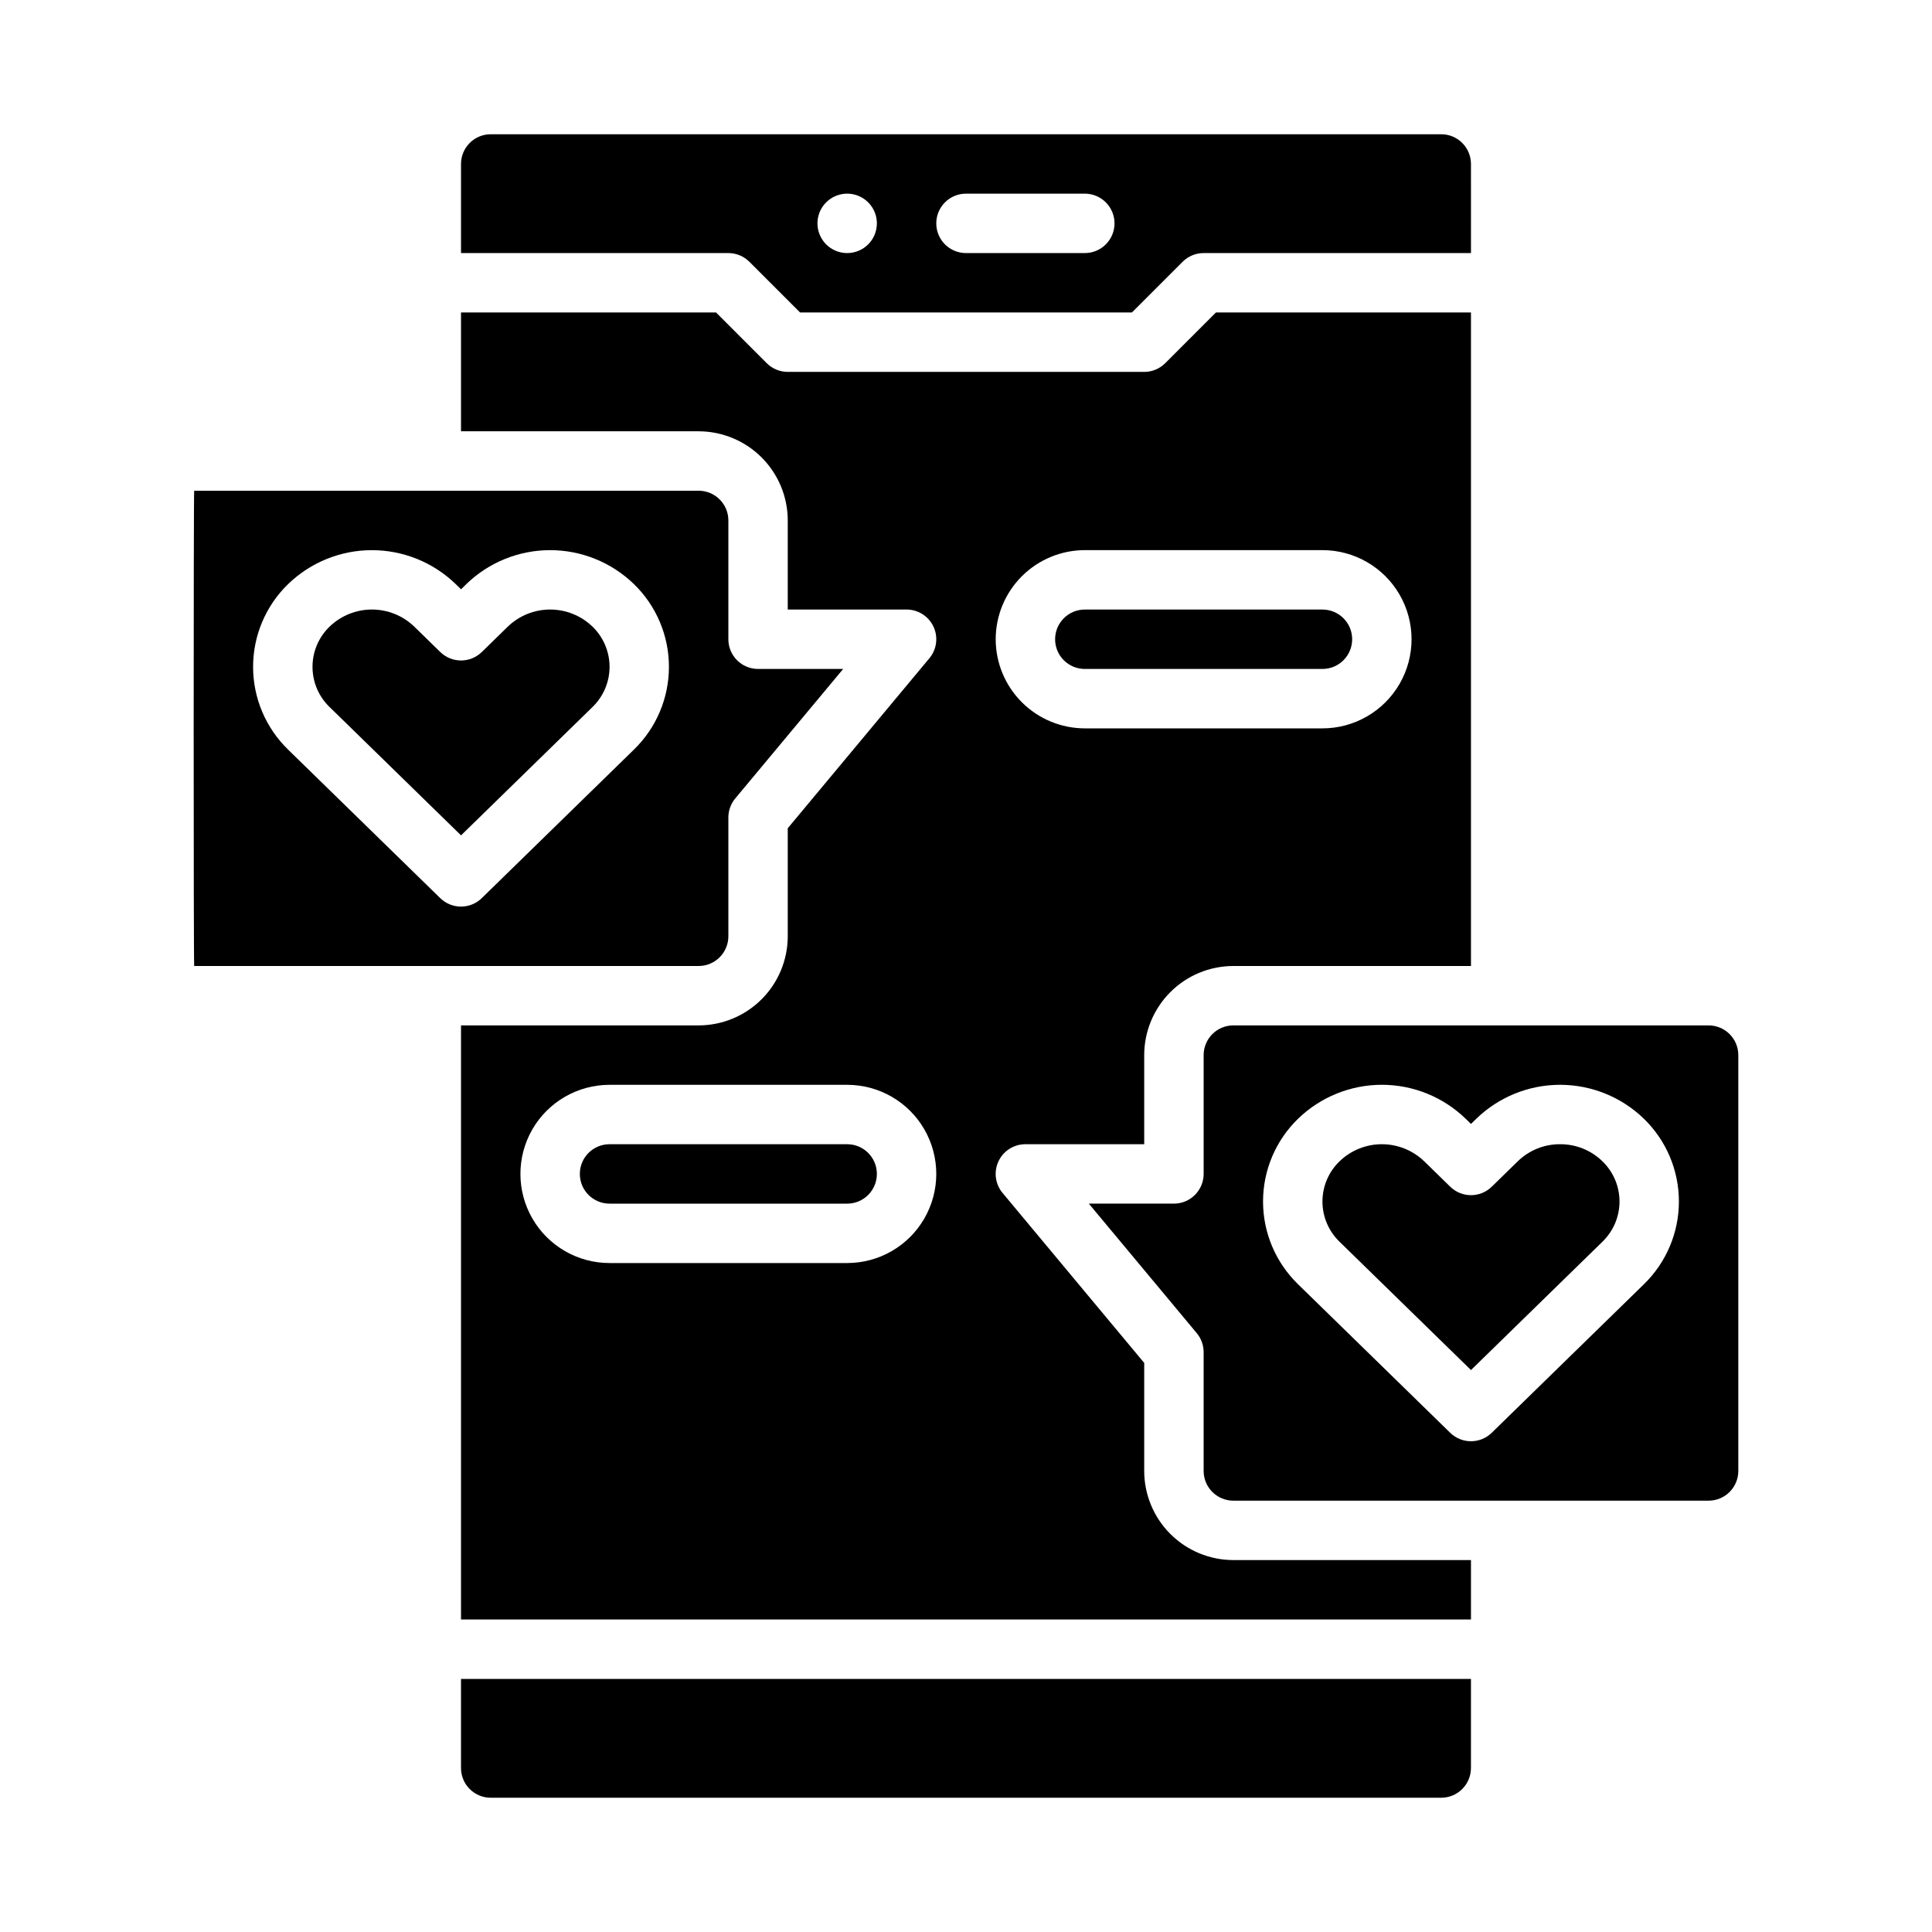
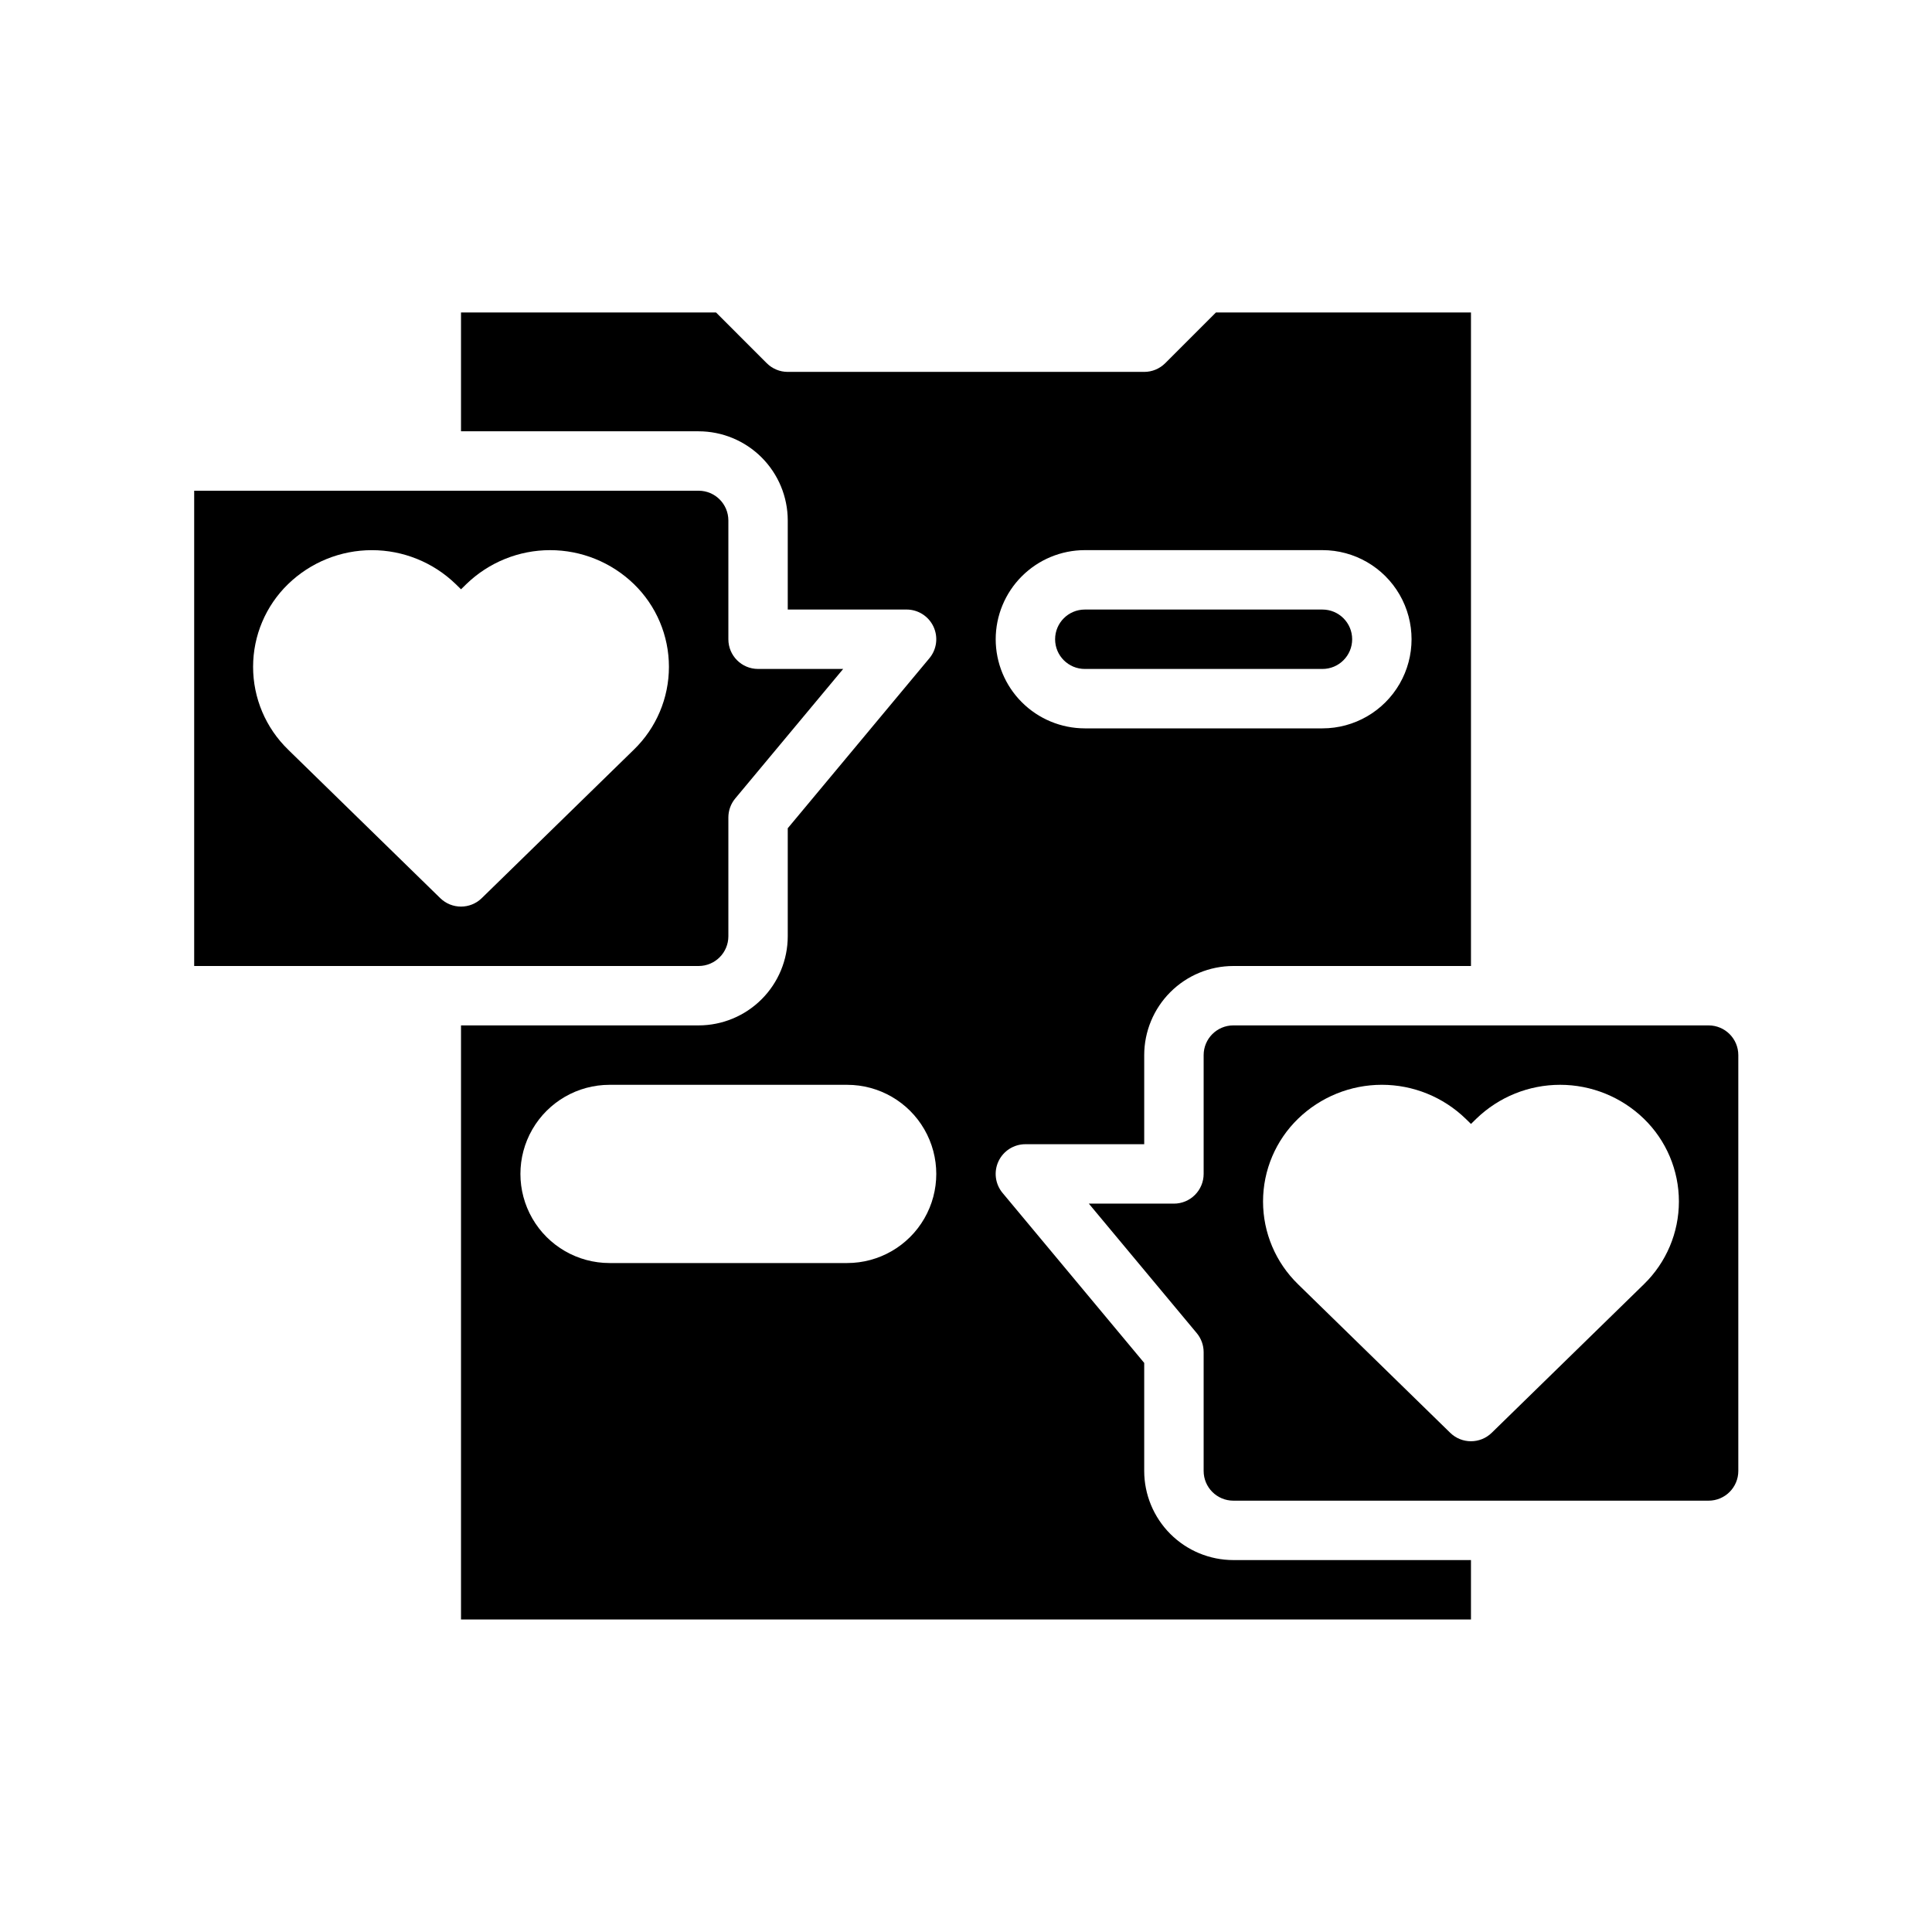
<svg xmlns="http://www.w3.org/2000/svg" fill="#000000" width="800px" height="800px" version="1.1" viewBox="144 144 512 512">
  <g>
    <path d="m596.8 415.74h-125.95c-4.348 0.004-7.867 3.527-7.871 7.871v31.488c0 2.09-0.832 4.09-2.309 5.566-1.477 1.477-3.477 2.309-5.566 2.309h-22.551l28.602 34.32-0.004-0.004c1.18 1.418 1.828 3.199 1.828 5.043v31.488c0.004 4.344 3.523 7.867 7.871 7.871h125.95c4.344-0.004 7.867-3.527 7.871-7.871v-110.21c-0.004-4.344-3.527-7.867-7.871-7.871zm-17.156 68.605-40.32 39.359-0.004 0.004c-3.059 2.984-7.938 2.984-10.996 0l-40.32-39.359v-0.004c-5.934-5.754-9.285-13.668-9.285-21.934 0-8.27 3.352-16.184 9.285-21.938 5.953-5.766 13.918-8.992 22.203-8.992 8.289 0 16.25 3.227 22.203 8.992l1.414 1.383 1.414-1.383c5.953-5.766 13.914-8.988 22.203-8.988 8.285 0 16.246 3.223 22.199 8.988 5.934 5.754 9.285 13.668 9.285 21.934 0 8.27-3.352 16.18-9.285 21.938z" />
-     <path d="m533.82 588.93h-267.65v23.617c0.004 4.348 3.523 7.867 7.871 7.871h251.9c4.348-0.004 7.867-3.523 7.875-7.871z" />
-     <path d="m557.44 447.23c-4.18-0.023-8.203 1.594-11.203 4.512l-6.914 6.75c-3.059 2.988-7.938 2.988-10.996 0l-6.914-6.75h-0.004c-3.008-2.894-7.023-4.512-11.203-4.512-4.176 0-8.191 1.617-11.199 4.512-2.902 2.793-4.543 6.644-4.543 10.672 0 4.027 1.641 7.883 4.543 10.676l34.82 33.988 34.82-33.992c2.898-2.793 4.539-6.644 4.539-10.672 0-4.027-1.641-7.879-4.539-10.672-3-2.918-7.023-4.535-11.207-4.512z" />
-     <path d="m533.82 187.45c-0.008-4.344-3.527-7.867-7.875-7.871h-251.9c-4.348 0.004-7.867 3.527-7.871 7.871v23.617h70.848c2.086 0 4.09 0.828 5.566 2.305l13.438 13.438h87.945l13.438-13.438h-0.004c1.477-1.477 3.481-2.305 5.57-2.305h70.848zm-165.31 23.617c-3.184 0-6.055-1.918-7.273-4.859-1.219-2.941-0.547-6.328 1.707-8.578 2.25-2.254 5.637-2.926 8.578-1.707 2.941 1.219 4.859 4.09 4.859 7.273 0 2.086-0.828 4.09-2.305 5.566s-3.481 2.305-5.566 2.305zm62.977 0h-31.488c-4.348 0-7.875-3.523-7.875-7.871 0-4.348 3.527-7.875 7.875-7.875h31.488c4.348 0 7.871 3.527 7.871 7.875 0 4.348-3.523 7.871-7.871 7.871z" />
    <path d="m415.74 447.23h31.488v-23.617c0.008-6.262 2.496-12.262 6.926-16.691 4.426-4.426 10.43-6.918 16.691-6.922h62.977v-173.19h-67.59l-13.438 13.441c-1.477 1.477-3.477 2.305-5.566 2.305h-94.465c-2.086 0-4.09-0.828-5.566-2.305l-13.438-13.441h-67.586v31.488h62.977-0.004c6.262 0.008 12.266 2.5 16.691 6.926 4.43 4.43 6.918 10.43 6.926 16.691v23.617h31.488c3.055 0 5.836 1.766 7.129 4.531 1.297 2.766 0.875 6.035-1.082 8.379l-37.535 45.047v28.633c-0.008 6.262-2.496 12.266-6.926 16.691-4.426 4.43-10.43 6.918-16.691 6.926h-62.973v157.44h267.65v-15.746h-62.977c-6.262-0.004-12.266-2.496-16.691-6.922-4.43-4.43-6.918-10.43-6.926-16.691v-28.637l-37.535-45.043v0.004c-1.957-2.348-2.383-5.617-1.086-8.383 1.297-2.769 4.078-4.535 7.133-4.535zm-47.23 31.488h-62.977c-8.438 0-16.234-4.5-20.453-11.809-4.219-7.305-4.219-16.309 0-23.617 4.219-7.305 12.016-11.805 20.453-11.805h62.977c8.438 0 16.23 4.5 20.449 11.805 4.219 7.309 4.219 16.312 0 23.617-4.219 7.309-12.012 11.809-20.449 11.809zm39.359-165.31c0.008-6.262 2.496-12.266 6.926-16.691 4.426-4.426 10.43-6.918 16.691-6.926h62.977-0.004c8.438 0 16.234 4.504 20.453 11.809 4.219 7.309 4.219 16.309 0 23.617-4.219 7.305-12.016 11.809-20.453 11.809h-62.973c-6.262-0.008-12.266-2.5-16.691-6.926-4.43-4.426-6.918-10.43-6.926-16.691z" />
-     <path d="m368.51 447.23h-62.977c-4.348 0-7.871 3.523-7.871 7.871 0 4.348 3.523 7.875 7.871 7.875h62.977c4.348 0 7.871-3.527 7.871-7.875 0-4.348-3.523-7.871-7.871-7.871z" />
    <path d="m431.49 321.28h62.977-0.004c4.348 0 7.875-3.523 7.875-7.871s-3.527-7.871-7.875-7.871h-62.973c-4.348 0-7.875 3.523-7.875 7.871s3.527 7.871 7.875 7.871z" />
-     <path d="m266.18 365.38 34.82-33.992h-0.004c2.902-2.793 4.543-6.648 4.543-10.672 0-4.027-1.641-7.879-4.543-10.672-3.008-2.894-7.023-4.512-11.199-4.512-4.18 0-8.195 1.617-11.203 4.512l-6.914 6.75h-0.004c-3.059 2.984-7.938 2.984-10.996 0l-6.914-6.75c-3.012-2.894-7.027-4.512-11.203-4.512-4.18 0-8.191 1.617-11.203 4.512-2.902 2.793-4.543 6.644-4.543 10.672s1.641 7.883 4.543 10.672z" />
-     <path d="m195.46 400h133.69c4.348-0.008 7.867-3.527 7.875-7.875v-31.488c0-1.84 0.645-3.625 1.824-5.039l28.598-34.32h-22.551c-4.348 0-7.871-3.523-7.871-7.871v-31.488c-0.008-4.344-3.527-7.867-7.875-7.871h-133.69c-0.18 1.484-0.18 124.46 0 125.95zm24.895-101.21v-0.004c5.953-5.766 13.914-8.988 22.203-8.988 8.285 0 16.25 3.223 22.203 8.988l1.414 1.383 1.414-1.383c5.953-5.766 13.914-8.992 22.199-8.992 8.289 0 16.25 3.227 22.203 8.992 5.934 5.754 9.281 13.668 9.281 21.934s-3.348 16.18-9.281 21.934l-40.32 39.359-0.004 0.004c-3.055 2.984-7.938 2.984-10.996 0l-40.32-39.359 0.004-0.004c-5.938-5.754-9.285-13.668-9.285-21.934 0-8.27 3.348-16.184 9.285-21.938z" />
+     <path d="m195.46 400h133.69c4.348-0.008 7.867-3.527 7.875-7.875v-31.488c0-1.84 0.645-3.625 1.824-5.039l28.598-34.32h-22.551c-4.348 0-7.871-3.523-7.871-7.871v-31.488c-0.008-4.344-3.527-7.867-7.875-7.871h-133.69zm24.895-101.21v-0.004c5.953-5.766 13.914-8.988 22.203-8.988 8.285 0 16.25 3.223 22.203 8.988l1.414 1.383 1.414-1.383c5.953-5.766 13.914-8.992 22.199-8.992 8.289 0 16.25 3.227 22.203 8.992 5.934 5.754 9.281 13.668 9.281 21.934s-3.348 16.18-9.281 21.934l-40.32 39.359-0.004 0.004c-3.055 2.984-7.938 2.984-10.996 0l-40.32-39.359 0.004-0.004c-5.938-5.754-9.285-13.668-9.285-21.934 0-8.27 3.348-16.184 9.285-21.938z" />
  </g>
</svg>